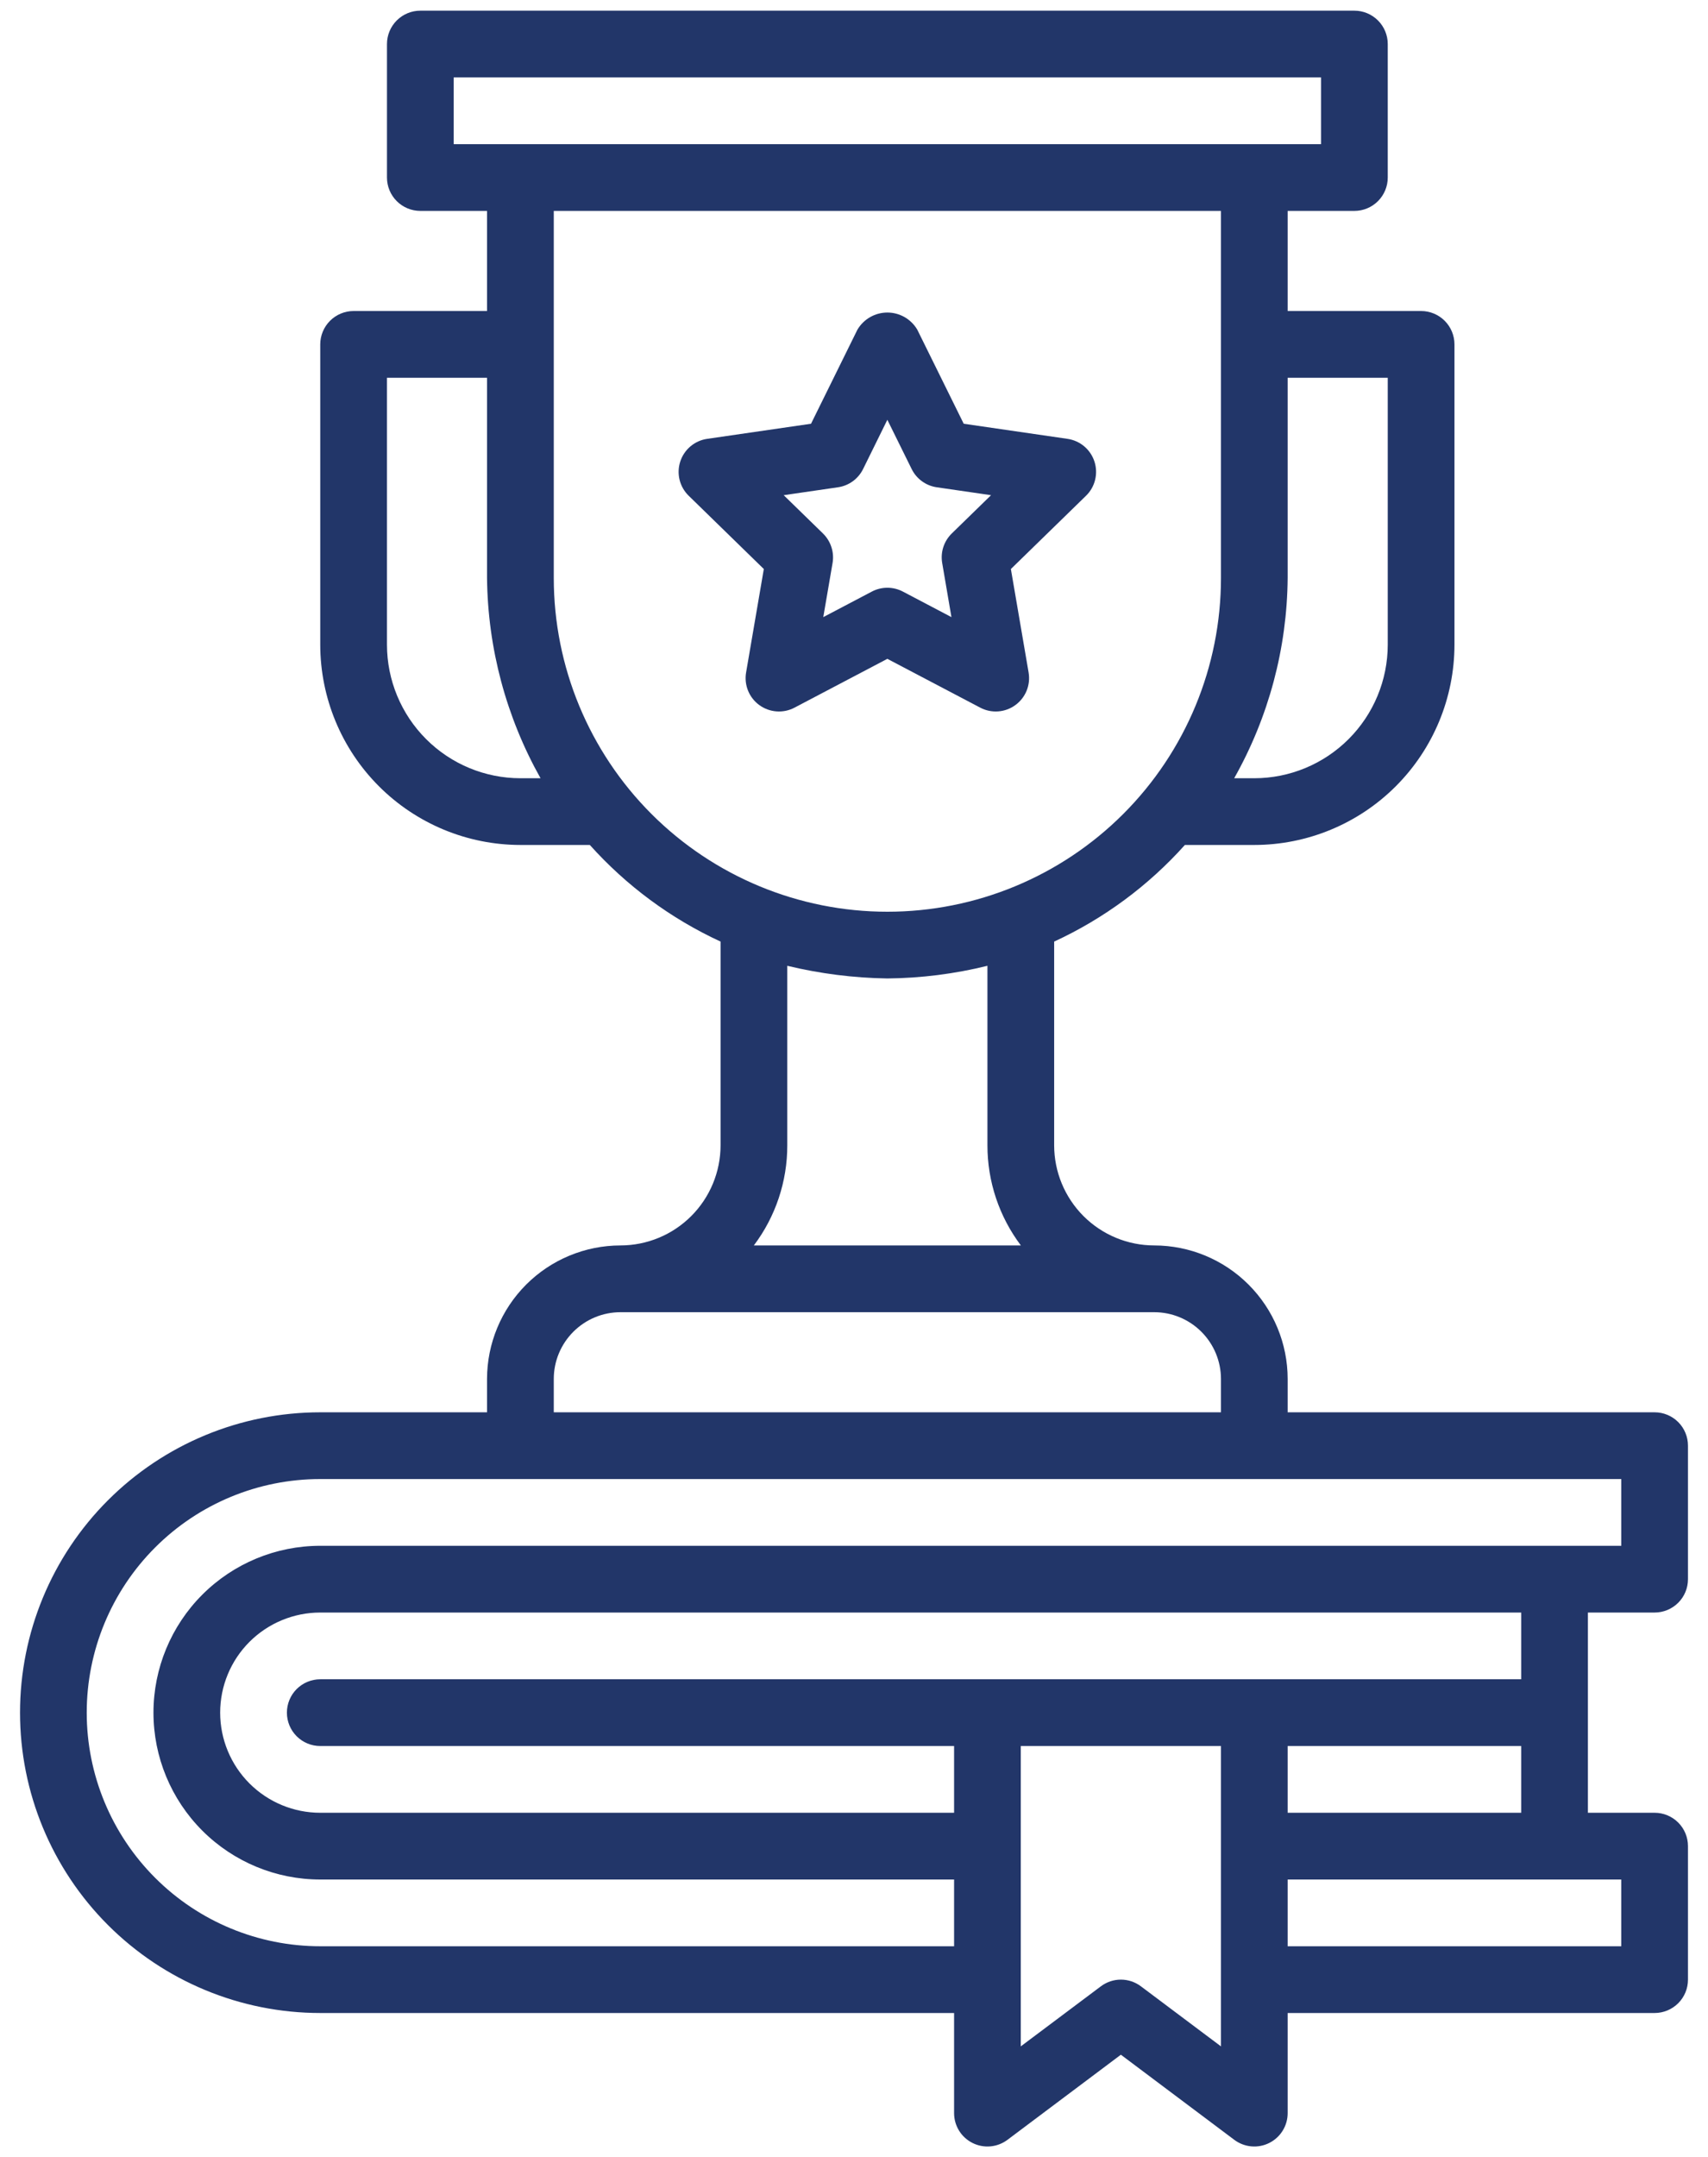
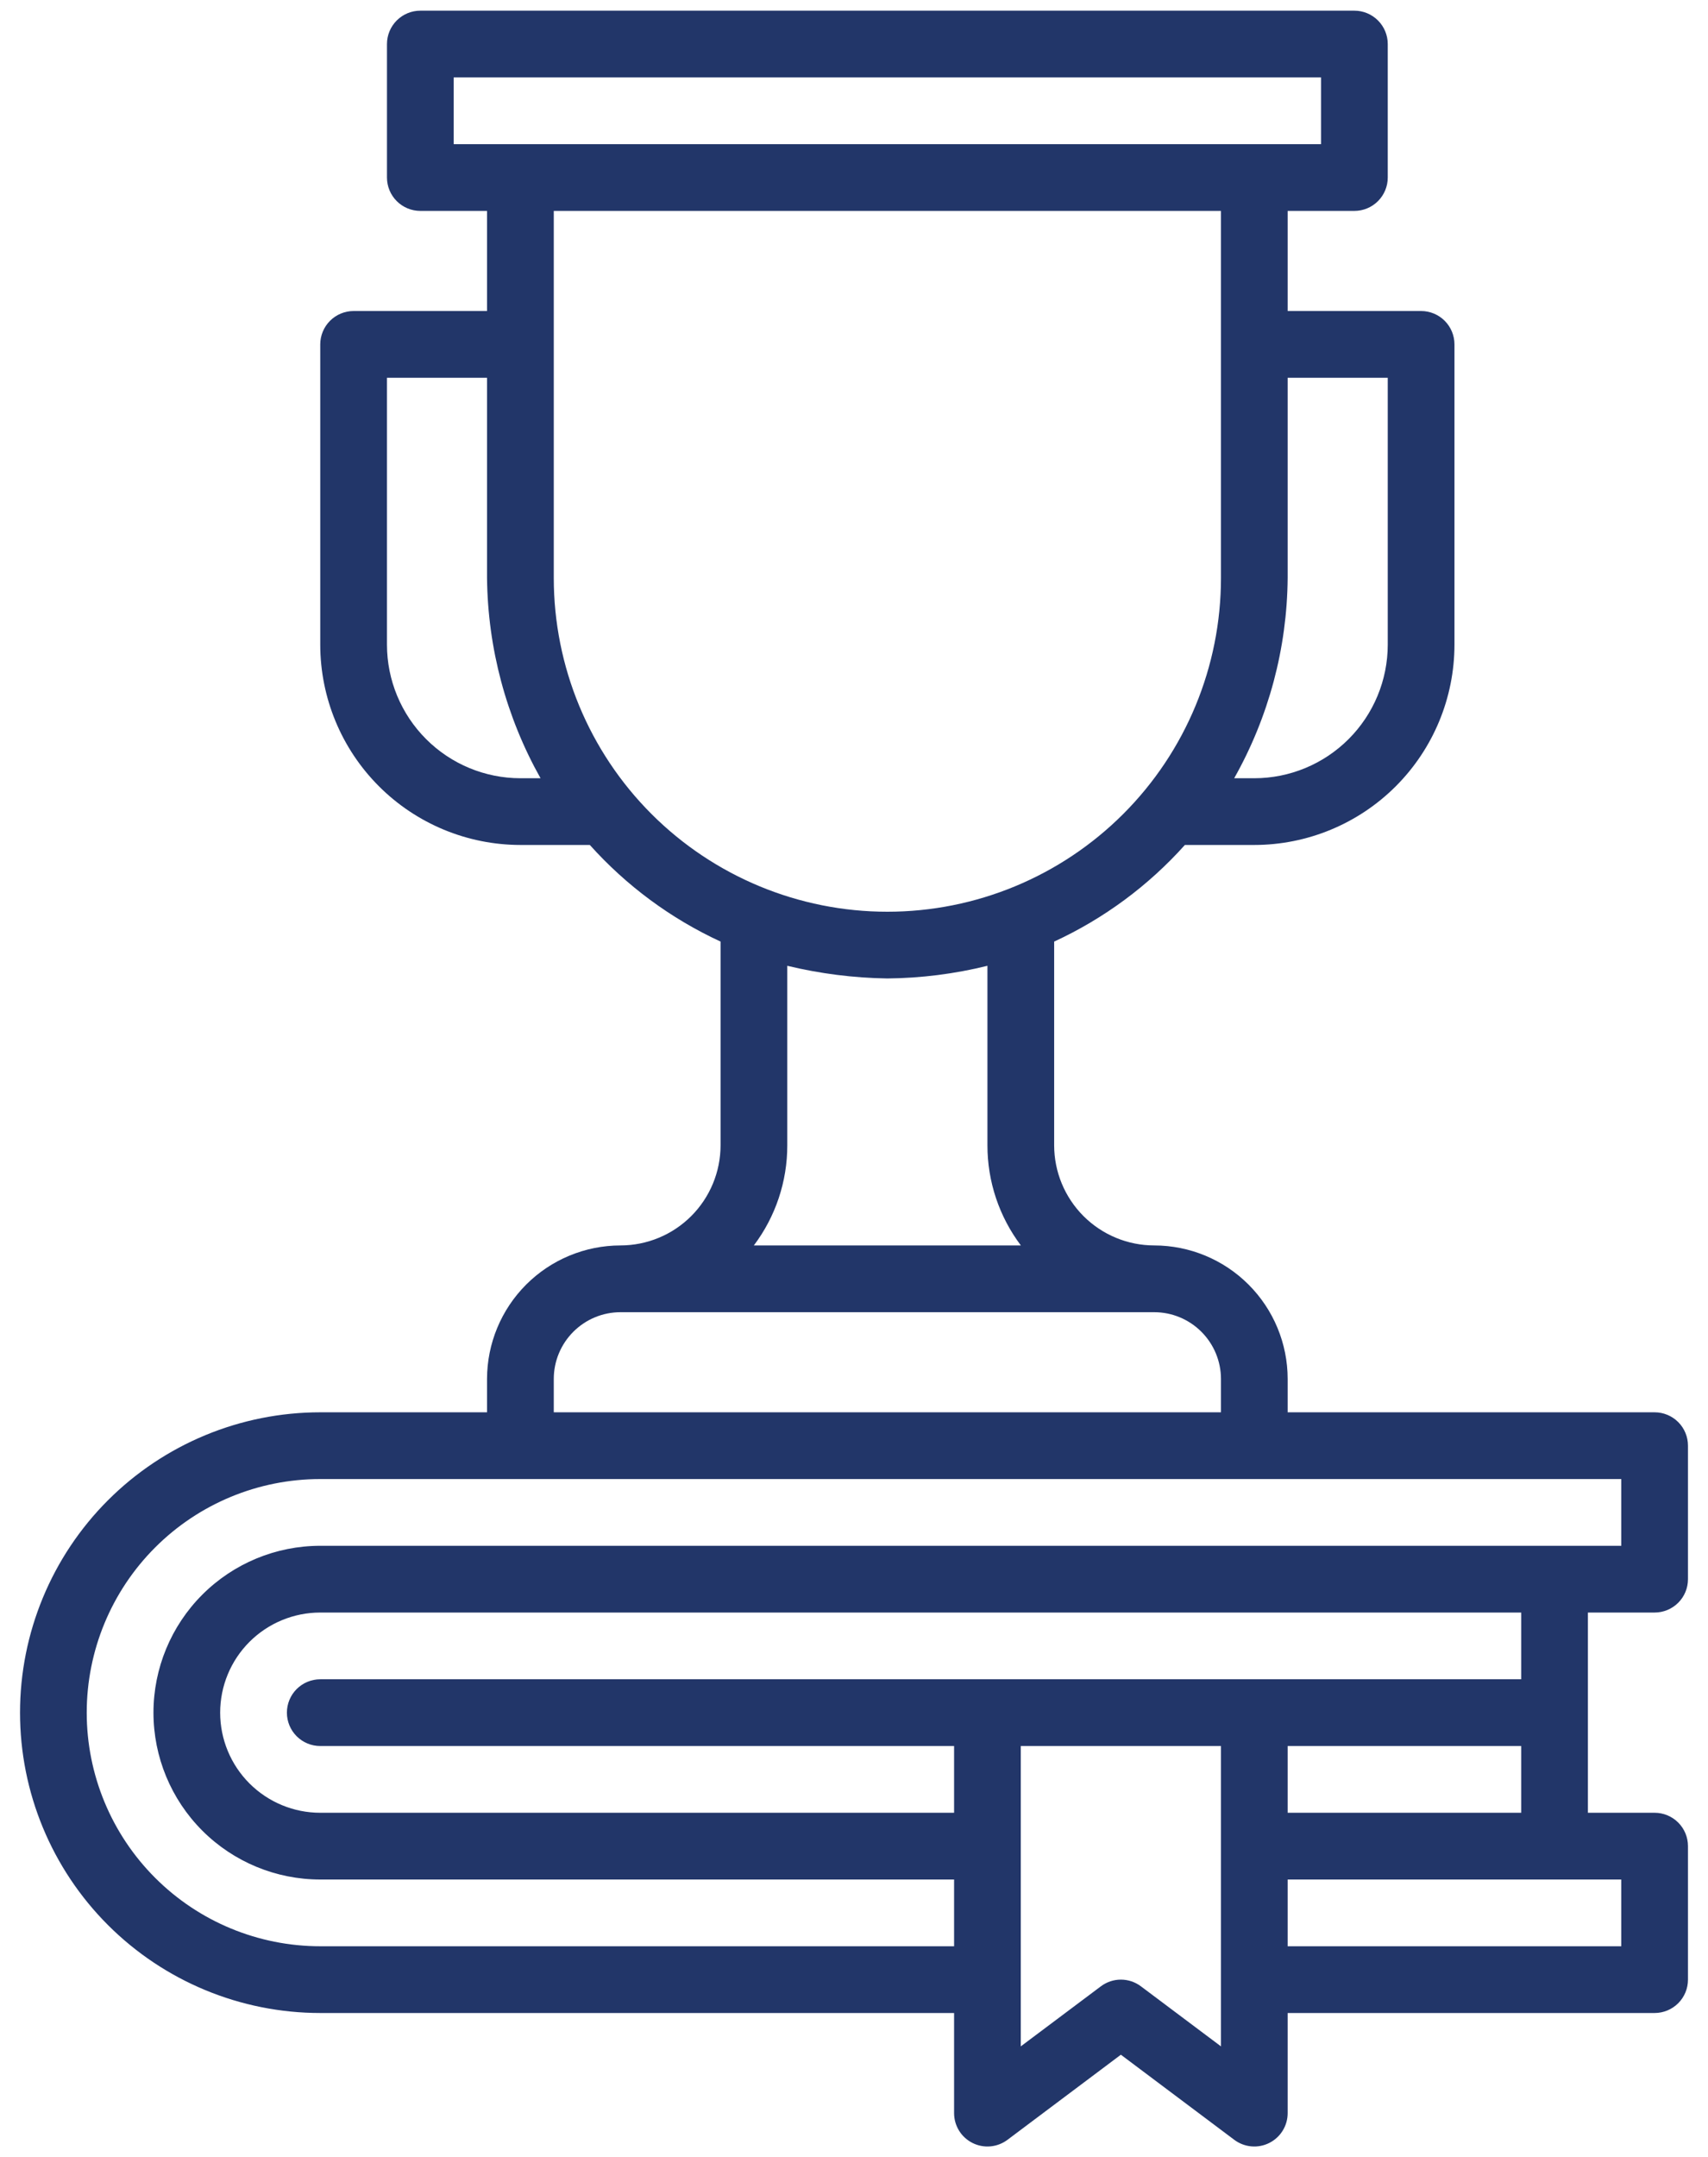
<svg xmlns="http://www.w3.org/2000/svg" width="80" height="101" viewBox="0 0 80 101" fill="none">
-   <path d="M37.213 33.133L41.562 30.847L45.913 33.133C46.171 33.269 46.462 33.329 46.752 33.308C47.043 33.287 47.322 33.185 47.557 33.013C47.793 32.842 47.976 32.608 48.086 32.338C48.195 32.069 48.227 31.773 48.178 31.486L47.348 26.642L50.867 23.212C51.076 23.009 51.224 22.751 51.293 22.467C51.363 22.184 51.352 21.887 51.262 21.61C51.172 21.333 51.006 21.086 50.783 20.898C50.56 20.71 50.289 20.589 50 20.547L45.139 19.84L42.963 15.433C42.819 15.189 42.614 14.988 42.369 14.847C42.123 14.707 41.845 14.633 41.562 14.633C41.279 14.634 41.001 14.707 40.755 14.848C40.51 14.988 40.305 15.19 40.161 15.434L37.987 19.84L33.124 20.547C32.835 20.588 32.564 20.71 32.341 20.898C32.118 21.086 31.952 21.333 31.862 21.61C31.772 21.888 31.761 22.185 31.831 22.468C31.901 22.751 32.049 23.009 32.258 23.212L35.776 26.642L34.946 31.485C34.896 31.773 34.928 32.068 35.038 32.339C35.148 32.609 35.331 32.843 35.567 33.014C35.803 33.185 36.082 33.287 36.373 33.308C36.664 33.329 36.955 33.269 37.213 33.133ZM39.248 22.815C39.499 22.779 39.738 22.682 39.943 22.533C40.148 22.384 40.314 22.187 40.426 21.96L41.562 19.655L42.701 21.961C42.813 22.188 42.978 22.384 43.184 22.533C43.388 22.682 43.627 22.779 43.877 22.815L46.419 23.185L44.579 24.978C44.398 25.155 44.263 25.373 44.184 25.614C44.106 25.855 44.088 26.111 44.131 26.361L44.564 28.894L42.289 27.698C42.065 27.58 41.815 27.519 41.562 27.519C41.309 27.519 41.06 27.58 40.836 27.698L38.561 28.894L38.996 26.361C39.039 26.111 39.02 25.855 38.941 25.614C38.863 25.373 38.727 25.154 38.546 24.977L36.707 23.185L39.248 22.815Z" fill="#223669" />
  <path d="M74.375 75.5H77.5C77.914 75.5 78.312 75.335 78.605 75.042C78.898 74.749 79.062 74.352 79.062 73.938V67.688C79.062 67.273 78.898 66.876 78.605 66.583C78.312 66.29 77.914 66.125 77.5 66.125H60.312V64.562C60.311 62.905 59.652 61.317 58.48 60.145C57.308 58.973 55.72 58.314 54.062 58.312C52.82 58.311 51.628 57.817 50.749 56.938C49.871 56.059 49.376 54.868 49.375 53.625V44.086C51.703 43.011 53.787 41.472 55.498 39.562H58.75C61.236 39.56 63.618 38.571 65.376 36.814C67.134 35.056 68.122 32.673 68.125 30.188V16.125C68.125 15.711 67.96 15.313 67.667 15.02C67.374 14.727 66.977 14.562 66.562 14.562H60.312V9.875H63.438C63.852 9.875 64.249 9.71 64.542 9.417C64.835 9.124 65 8.727 65 8.312V2.062C65 1.648 64.835 1.251 64.542 0.958C64.249 0.665 63.852 0.5 63.438 0.5H19.688C19.273 0.5 18.876 0.665 18.583 0.958C18.29 1.251 18.125 1.648 18.125 2.062V8.312C18.125 8.727 18.29 9.124 18.583 9.417C18.876 9.71 19.273 9.875 19.688 9.875H22.812V14.562H16.562C16.148 14.562 15.751 14.727 15.458 15.02C15.165 15.313 15 15.711 15 16.125V30.188C15.003 32.673 15.991 35.056 17.749 36.814C19.506 38.571 21.889 39.56 24.375 39.562H27.627C29.338 41.471 31.422 43.011 33.75 44.085V53.625C33.749 54.868 33.254 56.059 32.376 56.938C31.497 57.817 30.305 58.311 29.062 58.312C27.405 58.314 25.817 58.973 24.645 60.145C23.473 61.317 22.814 62.906 22.812 64.562V66.125H15C11.27 66.125 7.694 67.607 5.056 70.244C2.419 72.881 0.938 76.458 0.938 80.188C0.938 83.917 2.419 87.494 5.056 90.131C7.694 92.768 11.27 94.25 15 94.25H44.688V98.938C44.688 99.228 44.768 99.512 44.921 99.759C45.073 100.006 45.292 100.205 45.551 100.335C45.811 100.465 46.101 100.52 46.39 100.494C46.679 100.468 46.955 100.362 47.188 100.188L52.5 96.203L57.812 100.188C58.045 100.362 58.321 100.468 58.61 100.494C58.899 100.52 59.189 100.465 59.449 100.335C59.708 100.205 59.927 100.006 60.079 99.759C60.232 99.512 60.312 99.228 60.312 98.938V94.25H77.5C77.914 94.25 78.312 94.085 78.605 93.792C78.898 93.499 79.062 93.102 79.062 92.688V86.438C79.062 86.023 78.898 85.626 78.605 85.333C78.312 85.04 77.914 84.875 77.5 84.875H74.375V75.5ZM71.25 78.625H15C14.586 78.625 14.188 78.79 13.895 79.083C13.602 79.376 13.438 79.773 13.438 80.188C13.438 80.602 13.602 80.999 13.895 81.292C14.188 81.585 14.586 81.75 15 81.75H44.688V84.875H15C13.757 84.875 12.565 84.381 11.685 83.502C10.806 82.623 10.312 81.431 10.312 80.188C10.312 78.944 10.806 77.752 11.685 76.873C12.565 75.994 13.757 75.5 15 75.5H71.25V78.625ZM65 17.688V30.188C64.998 31.845 64.339 33.433 63.167 34.605C61.996 35.777 60.407 36.436 58.75 36.438H57.807C59.423 33.575 60.285 30.349 60.312 27.062V17.688H65ZM21.25 3.625H61.875V6.75H21.25V3.625ZM25.318 36.438H24.375C22.718 36.436 21.129 35.777 19.958 34.605C18.786 33.433 18.127 31.845 18.125 30.188V17.688H22.812V27.062C22.846 30.349 23.708 33.573 25.318 36.438ZM25.938 27.062V9.875H57.188V27.062C57.188 31.206 55.541 35.181 52.611 38.111C49.681 41.041 45.706 42.688 41.562 42.688C37.419 42.688 33.444 41.041 30.514 38.111C27.584 35.181 25.938 31.206 25.938 27.062ZM36.875 53.625V45.219C38.411 45.589 39.983 45.788 41.562 45.812C43.143 45.797 44.716 45.598 46.25 45.219V53.625C46.248 55.316 46.798 56.962 47.816 58.312H35.309C36.327 56.962 36.877 55.316 36.875 53.625ZM25.938 64.562C25.938 63.734 26.268 62.94 26.854 62.354C27.44 61.768 28.234 61.438 29.062 61.438H54.062C54.891 61.438 55.685 61.768 56.271 62.354C56.857 62.94 57.187 63.734 57.188 64.562V66.125H25.938V64.562ZM15 91.125C12.099 91.125 9.317 89.973 7.266 87.921C5.215 85.87 4.062 83.088 4.062 80.188C4.062 77.287 5.215 74.505 7.266 72.454C9.317 70.402 12.099 69.25 15 69.25H75.938V72.375H15C12.928 72.375 10.941 73.198 9.476 74.663C8.011 76.128 7.188 78.115 7.188 80.188C7.188 82.26 8.011 84.247 9.476 85.712C10.941 87.177 12.928 88 15 88H44.688V91.125H15ZM57.188 95.812L53.438 93C53.167 92.797 52.839 92.687 52.501 92.687C52.163 92.687 51.834 92.797 51.564 93L47.812 95.812V81.75H57.188V95.812ZM75.938 91.125H60.312V88H75.938V91.125ZM60.312 84.875V81.75H71.25V84.875H60.312Z" fill="#223669" />
</svg>